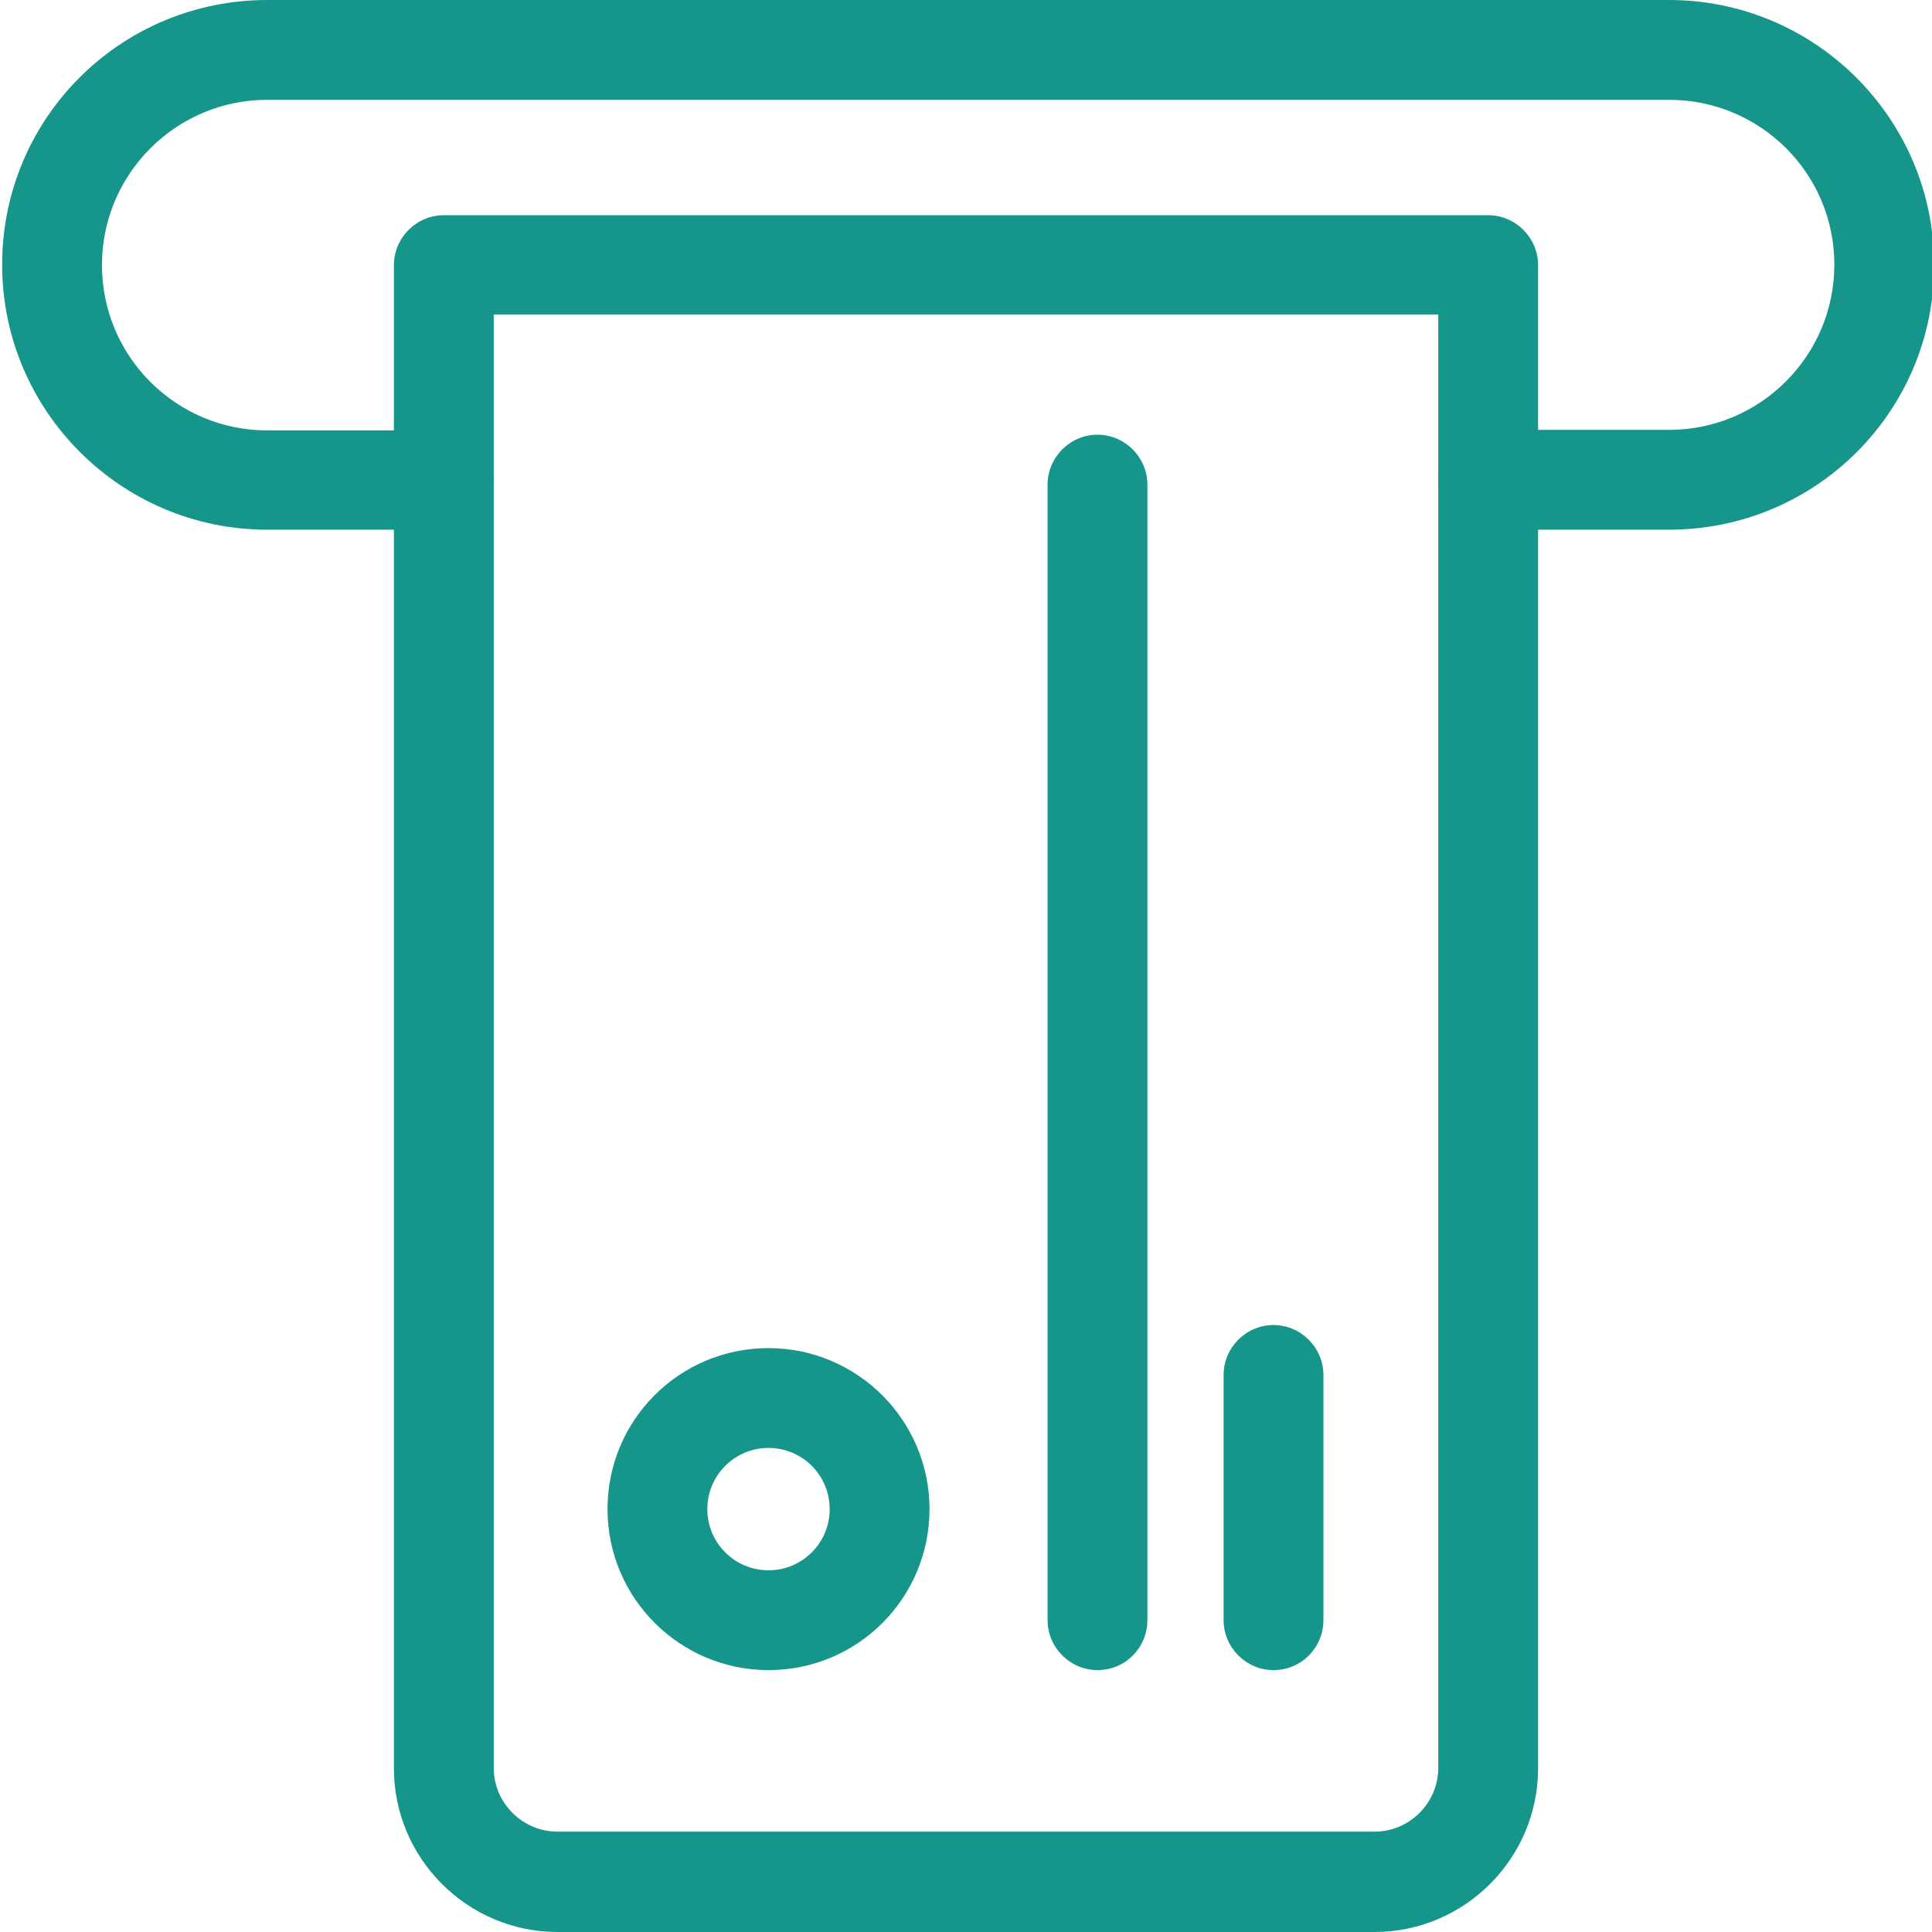
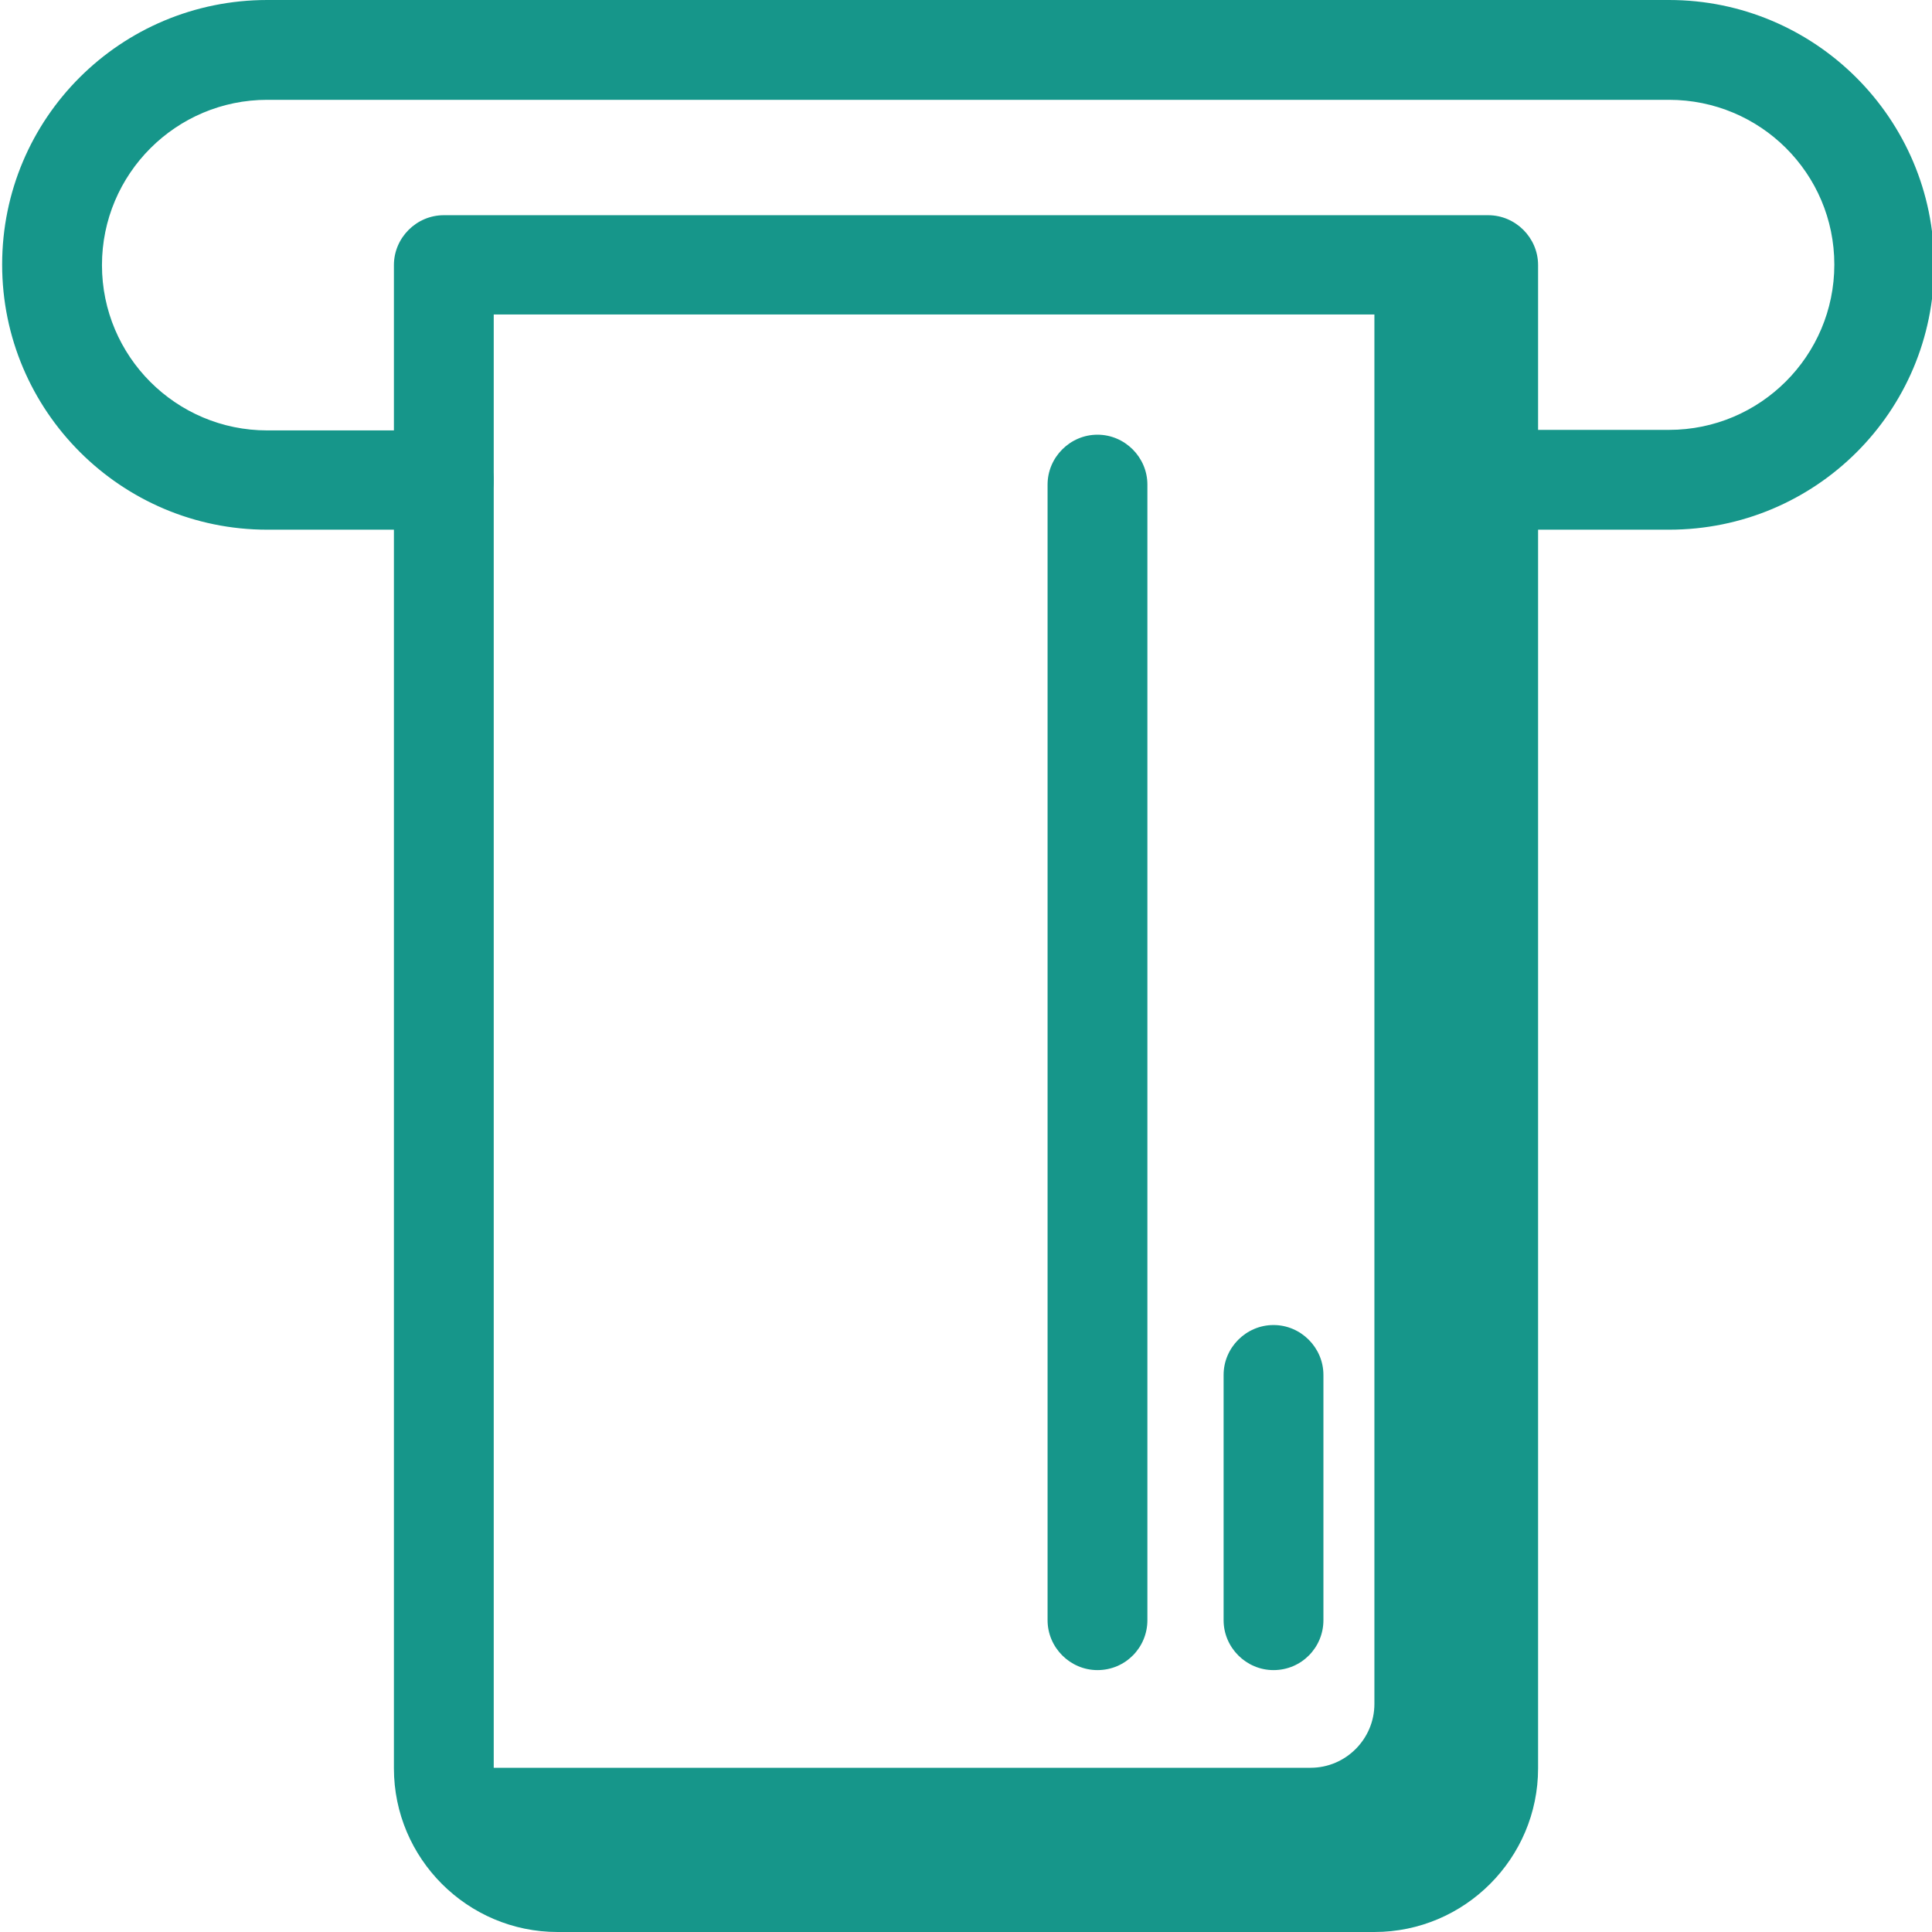
<svg xmlns="http://www.w3.org/2000/svg" version="1.1" id="Layer_1" x="0px" y="0px" viewBox="0 0 36 36" style="enable-background:new 0 0 36 36;" xml:space="preserve">
  <style type="text/css">
	.st0{clip-path:url(#SVGID_31_);enable-background:new    ;}
	.st1{clip-path:url(#SVGID_32_);}
	.st2{clip-path:url(#SVGID_33_);}
	.st3{clip-path:url(#SVGID_34_);fill:#575756;}
	.st4{clip-path:url(#SVGID_35_);enable-background:new    ;}
	.st5{clip-path:url(#SVGID_36_);}
	.st6{clip-path:url(#SVGID_37_);}
	.st7{clip-path:url(#SVGID_38_);fill:#16968A;}
	.st8{clip-path:url(#SVGID_39_);enable-background:new    ;}
	.st9{clip-path:url(#SVGID_40_);}
	.st10{clip-path:url(#SVGID_41_);}
	.st11{clip-path:url(#SVGID_42_);fill:#75C482;}
	.st12{clip-path:url(#SVGID_43_);enable-background:new    ;}
	.st13{clip-path:url(#SVGID_44_);}
	.st14{clip-path:url(#SVGID_45_);fill:#575756;}
	.st15{clip-path:url(#SVGID_46_);enable-background:new    ;}
	.st16{clip-path:url(#SVGID_47_);}
	.st17{clip-path:url(#SVGID_48_);fill:#16968A;}
	.st18{clip-path:url(#SVGID_49_);enable-background:new    ;}
	.st19{clip-path:url(#SVGID_50_);}
	.st20{clip-path:url(#SVGID_51_);fill:#75C482;}
	.st21{clip-path:url(#SVGID_52_);enable-background:new    ;}
	.st22{clip-path:url(#SVGID_53_);}
	.st23{clip-path:url(#SVGID_54_);fill:#575756;}
	.st24{clip-path:url(#SVGID_55_);enable-background:new    ;}
	.st25{clip-path:url(#SVGID_56_);}
	.st26{clip-path:url(#SVGID_57_);fill:#16968A;}
	.st27{clip-path:url(#SVGID_58_);enable-background:new    ;}
	.st28{clip-path:url(#SVGID_59_);}
	.st29{clip-path:url(#SVGID_60_);fill:#75C482;}
	.st30{fill:#575756;}
	.st31{fill:#16968A;}
	.st32{fill:#75C482;}
	.st33{fill-rule:evenodd;clip-rule:evenodd;fill:#575756;}
	.st34{fill-rule:evenodd;clip-rule:evenodd;fill:#16968A;}
	.st35{fill-rule:evenodd;clip-rule:evenodd;fill:#75C482;}
	.st36{fill:#FFFFFF;}
	.st37{fill:#80BC00;}
</style>
  <g>
    <path class="st31" d="M31.1,9.87h-3.37c-0.51,0-0.93-0.42-0.93-0.93s0.42-0.93,0.93-0.93h3.37c1.7,0,3.08-1.38,3.08-3.08   S32.8,1.86,31.1,1.86H4.98c-1.7,0-3.08,1.38-3.08,3.08s1.38,3.08,3.08,3.08h3.29c0.51,0,0.93,0.42,0.93,0.93S8.78,9.87,8.27,9.87   H4.98c-2.72,0-4.94-2.21-4.94-4.94S2.25,0,4.98,0H31.1c2.72,0,4.94,2.21,4.94,4.94S33.83,9.87,31.1,9.87z" />
    <path class="st31" d="M20.45,31.12c-0.51,0-0.93-0.42-0.93-0.93V9.03c0-0.51,0.42-0.93,0.93-0.93c0.51,0,0.93,0.42,0.93,0.93v21.16   C21.38,30.7,20.97,31.12,20.45,31.12z" />
    <path class="st31" d="M23.73,31.12c-0.51,0-0.93-0.42-0.93-0.93v-4.57c0-0.51,0.42-0.93,0.93-0.93c0.51,0,0.93,0.42,0.93,0.93v4.57   C24.66,30.7,24.25,31.12,23.73,31.12z" />
-     <path class="st31" d="M25.61,36H10.39c-1.68,0-3.05-1.37-3.05-3.05V4.94c0-0.51,0.42-0.93,0.93-0.93h19.46   c0.51,0,0.93,0.42,0.93,0.93v28.01C28.66,34.63,27.29,36,25.61,36z M9.2,5.86v27.08c0,0.66,0.54,1.19,1.19,1.19h15.22   c0.66,0,1.19-0.54,1.19-1.19V5.86H9.2z" />
-     <path class="st31" d="M14.32,31.12c-1.65,0-3-1.34-3-3s1.34-3,3-3c1.65,0,3,1.34,3,3S15.98,31.12,14.32,31.12z M14.32,26.98   c-0.63,0-1.14,0.51-1.14,1.14c0,0.63,0.51,1.14,1.14,1.14c0.63,0,1.14-0.51,1.14-1.14C15.46,27.49,14.95,26.98,14.32,26.98z" />
+     <path class="st31" d="M25.61,36H10.39c-1.68,0-3.05-1.37-3.05-3.05V4.94c0-0.51,0.42-0.93,0.93-0.93h19.46   c0.51,0,0.93,0.42,0.93,0.93v28.01C28.66,34.63,27.29,36,25.61,36z M9.2,5.86v27.08h15.22   c0.66,0,1.19-0.54,1.19-1.19V5.86H9.2z" />
  </g>
</svg>